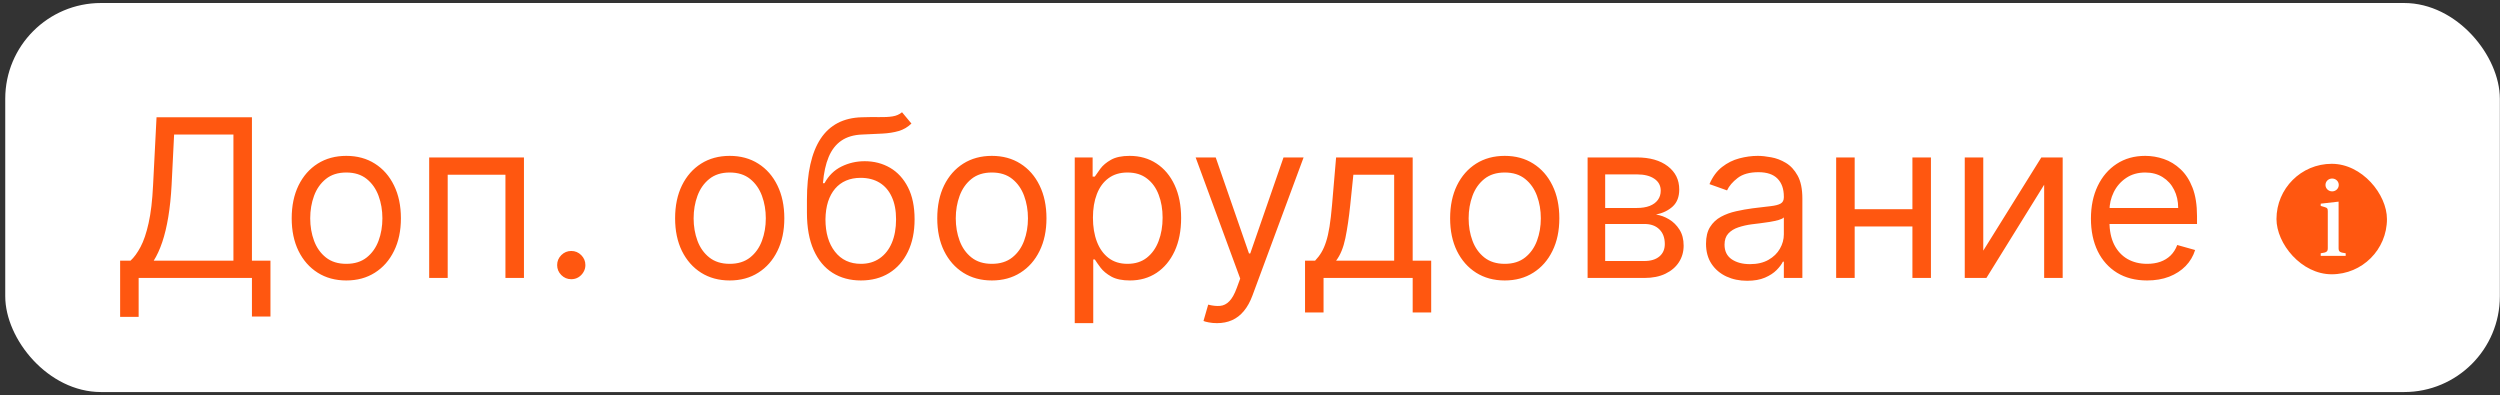
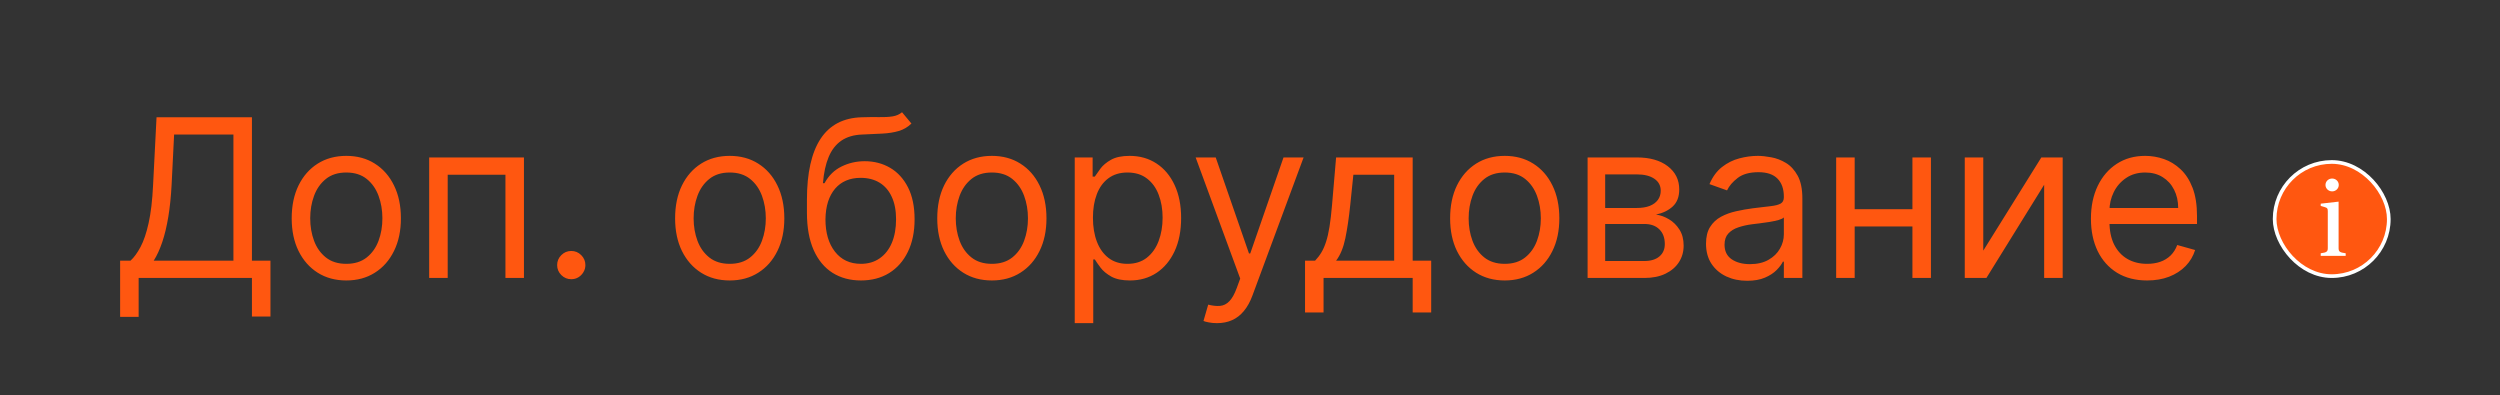
<svg xmlns="http://www.w3.org/2000/svg" width="373" height="59" viewBox="0 0 373 59" fill="none">
  <rect x="0" y="0" width="373" height="59" fill="#333333" stroke="none" />
-   <rect x="0.783" y="0.449" width="372.195" height="58.044" rx="14.284" fill="white" />
  <path d="M17.923 47.277V38.895H19.468C19.999 38.411 20.498 37.729 20.966 36.847C21.442 35.957 21.844 34.771 22.172 33.288C22.508 31.798 22.73 29.905 22.84 27.611L23.355 17.497H37.589V38.895H40.352V47.23H37.589V41.471H20.686V47.277H17.923ZM22.933 38.895H34.827V20.072H25.977L25.602 27.611C25.508 29.359 25.345 30.943 25.11 32.363C24.876 33.776 24.576 35.029 24.209 36.121C23.842 37.206 23.417 38.131 22.933 38.895ZM51.669 41.845C50.045 41.845 48.621 41.459 47.396 40.686C46.178 39.914 45.226 38.833 44.54 37.444C43.861 36.055 43.521 34.431 43.521 32.574C43.521 30.701 43.861 29.066 44.54 27.669C45.226 26.272 46.178 25.188 47.396 24.415C48.621 23.642 50.045 23.256 51.669 23.256C53.292 23.256 54.712 23.642 55.93 24.415C57.155 25.188 58.107 26.272 58.786 27.669C59.473 29.066 59.816 30.701 59.816 32.574C59.816 34.431 59.473 36.055 58.786 37.444C58.107 38.833 57.155 39.914 55.93 40.686C54.712 41.459 53.292 41.845 51.669 41.845ZM51.669 39.364C52.902 39.364 53.916 39.047 54.712 38.415C55.508 37.783 56.097 36.952 56.48 35.922C56.862 34.892 57.053 33.776 57.053 32.574C57.053 31.372 56.862 30.252 56.48 29.214C56.097 28.177 55.508 27.338 54.712 26.698C53.916 26.058 52.902 25.738 51.669 25.738C50.435 25.738 49.421 26.058 48.625 26.698C47.829 27.338 47.24 28.177 46.857 29.214C46.475 30.252 46.284 31.372 46.284 32.574C46.284 33.776 46.475 34.892 46.857 35.922C47.24 36.952 47.829 37.783 48.625 38.415C49.421 39.047 50.435 39.364 51.669 39.364ZM64.033 41.471V23.49H78.174V41.471H75.411V26.066H66.796V41.471H64.033ZM85.233 41.658C84.655 41.658 84.16 41.451 83.746 41.038C83.332 40.624 83.126 40.128 83.126 39.551C83.126 38.973 83.332 38.478 83.746 38.064C84.16 37.651 84.655 37.444 85.233 37.444C85.81 37.444 86.306 37.651 86.719 38.064C87.133 38.478 87.34 38.973 87.34 39.551C87.34 39.933 87.242 40.285 87.047 40.605C86.86 40.924 86.606 41.182 86.286 41.377C85.974 41.564 85.623 41.658 85.233 41.658ZM108.873 41.845C107.25 41.845 105.826 41.459 104.6 40.686C103.383 39.914 102.431 38.833 101.744 37.444C101.065 36.055 100.726 34.431 100.726 32.574C100.726 30.701 101.065 29.066 101.744 27.669C102.431 26.272 103.383 25.188 104.6 24.415C105.826 23.642 107.25 23.256 108.873 23.256C110.496 23.256 111.917 23.642 113.134 24.415C114.359 25.188 115.312 26.272 115.991 27.669C116.677 29.066 117.021 30.701 117.021 32.574C117.021 34.431 116.677 36.055 115.991 37.444C115.312 38.833 114.359 39.914 113.134 40.686C111.917 41.459 110.496 41.845 108.873 41.845ZM108.873 39.364C110.106 39.364 111.121 39.047 111.917 38.415C112.713 37.783 113.302 36.952 113.684 35.922C114.067 34.892 114.258 33.776 114.258 32.574C114.258 31.372 114.067 30.252 113.684 29.214C113.302 28.177 112.713 27.338 111.917 26.698C111.121 26.058 110.106 25.738 108.873 25.738C107.64 25.738 106.626 26.058 105.83 26.698C105.034 27.338 104.444 28.177 104.062 29.214C103.68 30.252 103.488 31.372 103.488 32.574C103.488 33.776 103.68 34.892 104.062 35.922C104.444 36.952 105.034 37.783 105.83 38.415C106.626 39.047 107.64 39.364 108.873 39.364ZM134.583 16.747L135.987 18.433C135.441 18.964 134.809 19.334 134.091 19.545C133.373 19.756 132.561 19.885 131.656 19.931C130.751 19.978 129.744 20.025 128.636 20.072C127.387 20.119 126.353 20.423 125.534 20.985C124.714 21.547 124.082 22.359 123.637 23.42C123.193 24.481 122.908 25.785 122.783 27.33H123.017C123.626 26.206 124.469 25.379 125.546 24.848C126.623 24.317 127.778 24.052 129.011 24.052C130.415 24.052 131.68 24.38 132.803 25.035C133.927 25.691 134.817 26.663 135.472 27.95C136.128 29.238 136.456 30.826 136.456 32.715C136.456 34.595 136.12 36.219 135.449 37.584C134.786 38.95 133.853 40.004 132.651 40.745C131.457 41.478 130.056 41.845 128.449 41.845C126.841 41.845 125.432 41.467 124.223 40.71C123.013 39.945 122.073 38.813 121.402 37.315C120.73 35.809 120.395 33.948 120.395 31.731V29.811C120.395 25.808 121.074 22.772 122.432 20.704C123.797 18.636 125.85 17.567 128.589 17.497C129.557 17.465 130.419 17.458 131.176 17.473C131.933 17.489 132.593 17.454 133.155 17.368C133.716 17.282 134.192 17.075 134.583 16.747ZM128.449 39.364C129.533 39.364 130.466 39.09 131.246 38.544C132.035 37.998 132.639 37.229 133.061 36.238C133.482 35.239 133.693 34.065 133.693 32.715C133.693 31.404 133.478 30.288 133.049 29.367C132.628 28.446 132.023 27.743 131.235 27.259C130.447 26.776 129.502 26.534 128.402 26.534C127.598 26.534 126.876 26.67 126.236 26.944C125.596 27.217 125.05 27.619 124.597 28.149C124.145 28.68 123.794 29.328 123.544 30.092C123.302 30.857 123.173 31.731 123.158 32.715C123.158 34.728 123.63 36.34 124.574 37.549C125.518 38.759 126.81 39.364 128.449 39.364ZM147.986 41.845C146.363 41.845 144.939 41.459 143.713 40.686C142.496 39.914 141.544 38.833 140.857 37.444C140.178 36.055 139.839 34.431 139.839 32.574C139.839 30.701 140.178 29.066 140.857 27.669C141.544 26.272 142.496 25.188 143.713 24.415C144.939 23.642 146.363 23.256 147.986 23.256C149.609 23.256 151.03 23.642 152.247 24.415C153.472 25.188 154.424 26.272 155.103 27.669C155.79 29.066 156.134 30.701 156.134 32.574C156.134 34.431 155.79 36.055 155.103 37.444C154.424 38.833 153.472 39.914 152.247 40.686C151.03 41.459 149.609 41.845 147.986 41.845ZM147.986 39.364C149.219 39.364 150.234 39.047 151.03 38.415C151.826 37.783 152.415 36.952 152.797 35.922C153.18 34.892 153.371 33.776 153.371 32.574C153.371 31.372 153.18 30.252 152.797 29.214C152.415 28.177 151.826 27.338 151.03 26.698C150.234 26.058 149.219 25.738 147.986 25.738C146.753 25.738 145.739 26.058 144.943 26.698C144.147 27.338 143.557 28.177 143.175 29.214C142.793 30.252 142.601 31.372 142.601 32.574C142.601 33.776 142.793 34.892 143.175 35.922C143.557 36.952 144.147 37.783 144.943 38.415C145.739 39.047 146.753 39.364 147.986 39.364ZM160.351 48.213V23.49H163.02V26.346H163.347C163.55 26.034 163.831 25.636 164.19 25.152C164.557 24.661 165.08 24.224 165.759 23.841C166.446 23.451 167.374 23.256 168.545 23.256C170.059 23.256 171.393 23.635 172.548 24.392C173.703 25.148 174.605 26.222 175.252 27.611C175.9 29 176.224 30.639 176.224 32.527C176.224 34.431 175.9 36.082 175.252 37.479C174.605 38.868 173.707 39.945 172.56 40.71C171.413 41.467 170.09 41.845 168.592 41.845C167.437 41.845 166.512 41.654 165.817 41.272C165.123 40.882 164.588 40.441 164.214 39.949C163.839 39.45 163.55 39.036 163.347 38.708H163.113V48.213H160.351ZM163.066 32.48C163.066 33.838 163.265 35.036 163.663 36.074C164.061 37.104 164.643 37.912 165.408 38.497C166.172 39.075 167.109 39.364 168.217 39.364C169.372 39.364 170.336 39.059 171.109 38.45C171.889 37.834 172.474 37.007 172.864 35.969C173.262 34.923 173.461 33.76 173.461 32.48C173.461 31.216 173.266 30.077 172.876 29.062C172.494 28.04 171.912 27.232 171.132 26.639C170.359 26.038 169.388 25.738 168.217 25.738C167.093 25.738 166.149 26.023 165.384 26.592C164.619 27.154 164.042 27.942 163.652 28.957C163.262 29.964 163.066 31.138 163.066 32.48ZM181.574 48.213C181.106 48.213 180.688 48.174 180.321 48.096C179.954 48.026 179.701 47.956 179.56 47.886L180.263 45.451C180.934 45.623 181.527 45.685 182.042 45.638C182.557 45.591 183.014 45.361 183.412 44.947C183.817 44.542 184.188 43.882 184.524 42.969L185.039 41.564L178.39 23.49H181.386L186.35 37.818H186.537L191.5 23.49H194.497L186.865 44.093C186.522 45.022 186.096 45.79 185.589 46.399C185.082 47.016 184.492 47.472 183.821 47.769C183.158 48.065 182.409 48.213 181.574 48.213ZM194.711 46.621V38.895H196.209C196.576 38.513 196.892 38.099 197.157 37.654C197.423 37.21 197.653 36.683 197.848 36.074C198.051 35.458 198.223 34.709 198.363 33.827C198.504 32.937 198.629 31.864 198.738 30.608L199.346 23.49H210.772V38.895H213.534V46.621H210.772V41.471H197.474V46.621H194.711ZM199.346 38.895H208.009V26.066H201.922L201.454 30.608C201.258 32.488 201.017 34.131 200.728 35.536C200.439 36.941 199.979 38.06 199.346 38.895ZM224.506 41.845C222.883 41.845 221.458 41.459 220.233 40.686C219.016 39.914 218.064 38.833 217.377 37.444C216.698 36.055 216.358 34.431 216.358 32.574C216.358 30.701 216.698 29.066 217.377 27.669C218.064 26.272 219.016 25.188 220.233 24.415C221.458 23.642 222.883 23.256 224.506 23.256C226.129 23.256 227.549 23.642 228.767 24.415C229.992 25.188 230.944 26.272 231.623 27.669C232.31 29.066 232.653 30.701 232.653 32.574C232.653 34.431 232.31 36.055 231.623 37.444C230.944 38.833 229.992 39.914 228.767 40.686C227.549 41.459 226.129 41.845 224.506 41.845ZM224.506 39.364C225.739 39.364 226.753 39.047 227.549 38.415C228.345 37.783 228.935 36.952 229.317 35.922C229.699 34.892 229.891 33.776 229.891 32.574C229.891 31.372 229.699 30.252 229.317 29.214C228.935 28.177 228.345 27.338 227.549 26.698C226.753 26.058 225.739 25.738 224.506 25.738C223.273 25.738 222.258 26.058 221.462 26.698C220.666 27.338 220.077 28.177 219.695 29.214C219.312 30.252 219.121 31.372 219.121 32.574C219.121 33.776 219.312 34.892 219.695 35.922C220.077 36.952 220.666 37.783 221.462 38.415C222.258 39.047 223.273 39.364 224.506 39.364ZM236.87 41.471V23.49H244.222C246.157 23.49 247.694 23.927 248.834 24.801C249.973 25.675 250.543 26.83 250.543 28.266C250.543 29.359 250.219 30.206 249.571 30.806C248.924 31.4 248.092 31.802 247.078 32.012C247.741 32.106 248.385 32.34 249.009 32.715C249.642 33.089 250.164 33.604 250.578 34.26C250.992 34.907 251.199 35.703 251.199 36.648C251.199 37.569 250.964 38.392 250.496 39.118C250.028 39.844 249.357 40.417 248.483 40.839C247.609 41.26 246.563 41.471 245.345 41.471H236.87ZM239.492 38.942H245.345C246.298 38.942 247.043 38.716 247.581 38.263C248.12 37.811 248.389 37.194 248.389 36.414C248.389 35.485 248.12 34.755 247.581 34.225C247.043 33.686 246.298 33.417 245.345 33.417H239.492V38.942ZM239.492 31.029H244.222C244.963 31.029 245.599 30.927 246.13 30.724C246.66 30.514 247.066 30.217 247.347 29.835C247.636 29.445 247.78 28.984 247.78 28.454C247.78 27.697 247.464 27.104 246.832 26.674C246.2 26.237 245.33 26.019 244.222 26.019H239.492V31.029ZM260.672 41.892C259.532 41.892 258.498 41.678 257.57 41.248C256.641 40.811 255.903 40.183 255.357 39.364C254.811 38.536 254.538 37.538 254.538 36.367C254.538 35.337 254.741 34.502 255.146 33.862C255.552 33.214 256.095 32.707 256.774 32.34C257.452 31.973 258.202 31.7 259.021 31.52C259.848 31.333 260.679 31.185 261.514 31.076C262.607 30.935 263.493 30.83 264.172 30.76C264.859 30.682 265.358 30.553 265.67 30.373C265.99 30.194 266.15 29.882 266.15 29.437V29.343C266.15 28.188 265.834 27.291 265.202 26.651C264.578 26.011 263.629 25.691 262.357 25.691C261.038 25.691 260.004 25.98 259.255 26.557C258.506 27.135 257.979 27.751 257.675 28.407L255.053 27.47C255.521 26.378 256.145 25.527 256.926 24.918C257.714 24.302 258.572 23.873 259.501 23.631C260.438 23.381 261.358 23.256 262.264 23.256C262.841 23.256 263.505 23.326 264.254 23.467C265.011 23.599 265.74 23.877 266.443 24.298C267.153 24.719 267.742 25.355 268.21 26.206C268.679 27.057 268.913 28.196 268.913 29.624V41.471H266.15V39.036H266.01C265.822 39.426 265.51 39.844 265.073 40.288C264.636 40.733 264.055 41.112 263.329 41.424C262.603 41.736 261.717 41.892 260.672 41.892ZM261.093 39.41C262.186 39.41 263.107 39.196 263.856 38.767C264.613 38.337 265.182 37.783 265.565 37.104C265.955 36.425 266.15 35.711 266.15 34.962V32.434C266.033 32.574 265.775 32.703 265.377 32.82C264.987 32.929 264.535 33.027 264.02 33.113C263.512 33.191 263.017 33.261 262.533 33.323C262.057 33.378 261.671 33.425 261.374 33.464C260.656 33.557 259.985 33.71 259.361 33.92C258.744 34.123 258.245 34.431 257.862 34.845C257.488 35.251 257.3 35.805 257.3 36.507C257.3 37.467 257.655 38.193 258.366 38.685C259.084 39.169 259.993 39.41 261.093 39.41ZM285.989 31.216V33.791H276.062V31.216H285.989ZM276.718 23.49V41.471H273.955V23.49H276.718ZM288.096 23.49V41.471H285.333V23.49H288.096ZM295.904 37.397L304.566 23.49H307.751V41.471H304.988V27.564L296.372 41.471H293.141V23.49H295.904V37.397ZM320.349 41.845C318.617 41.845 317.122 41.463 315.866 40.698C314.617 39.925 313.653 38.849 312.974 37.467C312.303 36.078 311.968 34.463 311.968 32.621C311.968 30.779 312.303 29.156 312.974 27.751C313.653 26.339 314.598 25.238 315.807 24.45C317.025 23.654 318.445 23.256 320.068 23.256C321.005 23.256 321.929 23.412 322.843 23.724C323.756 24.037 324.587 24.544 325.336 25.246C326.085 25.941 326.682 26.861 327.127 28.009C327.572 29.156 327.794 30.569 327.794 32.246V33.417H313.934V31.029H324.985C324.985 30.014 324.782 29.109 324.376 28.313C323.978 27.517 323.408 26.889 322.667 26.428C321.933 25.968 321.067 25.738 320.068 25.738C318.968 25.738 318.016 26.011 317.212 26.557C316.416 27.096 315.803 27.798 315.374 28.664C314.945 29.53 314.73 30.459 314.73 31.45V33.042C314.73 34.4 314.964 35.551 315.433 36.496C315.909 37.432 316.568 38.146 317.411 38.638C318.254 39.122 319.233 39.364 320.349 39.364C321.075 39.364 321.73 39.262 322.316 39.059C322.909 38.849 323.42 38.536 323.849 38.123C324.279 37.701 324.61 37.178 324.844 36.554L327.513 37.303C327.232 38.209 326.76 39.005 326.097 39.691C325.434 40.37 324.614 40.901 323.639 41.283C322.663 41.658 321.567 41.845 320.349 41.845Z" fill="#FF5710" />
  <rect x="339.376" y="24.165" width="17.032" height="17.032" rx="8.516" fill="#FF5710" />
  <rect x="339.376" y="24.165" width="17.032" height="17.032" rx="8.516" stroke="white" stroke-width="0.549" />
  <path d="M347.953 28.553C347.405 28.553 346.962 28.127 346.962 27.595C346.962 27.054 347.405 26.637 347.953 26.637C348.502 26.637 348.944 27.054 348.944 27.595C348.944 28.127 348.502 28.553 347.953 28.553ZM348.919 30.084V36.995C348.919 37.535 349.059 37.666 349.976 37.789V38.174H346.25V37.789C347.167 37.666 347.306 37.535 347.306 36.995V31.542C347.306 31.108 347.241 31.009 346.782 30.878L346.25 30.723V30.387L348.919 30.084Z" fill="white" />
</svg>